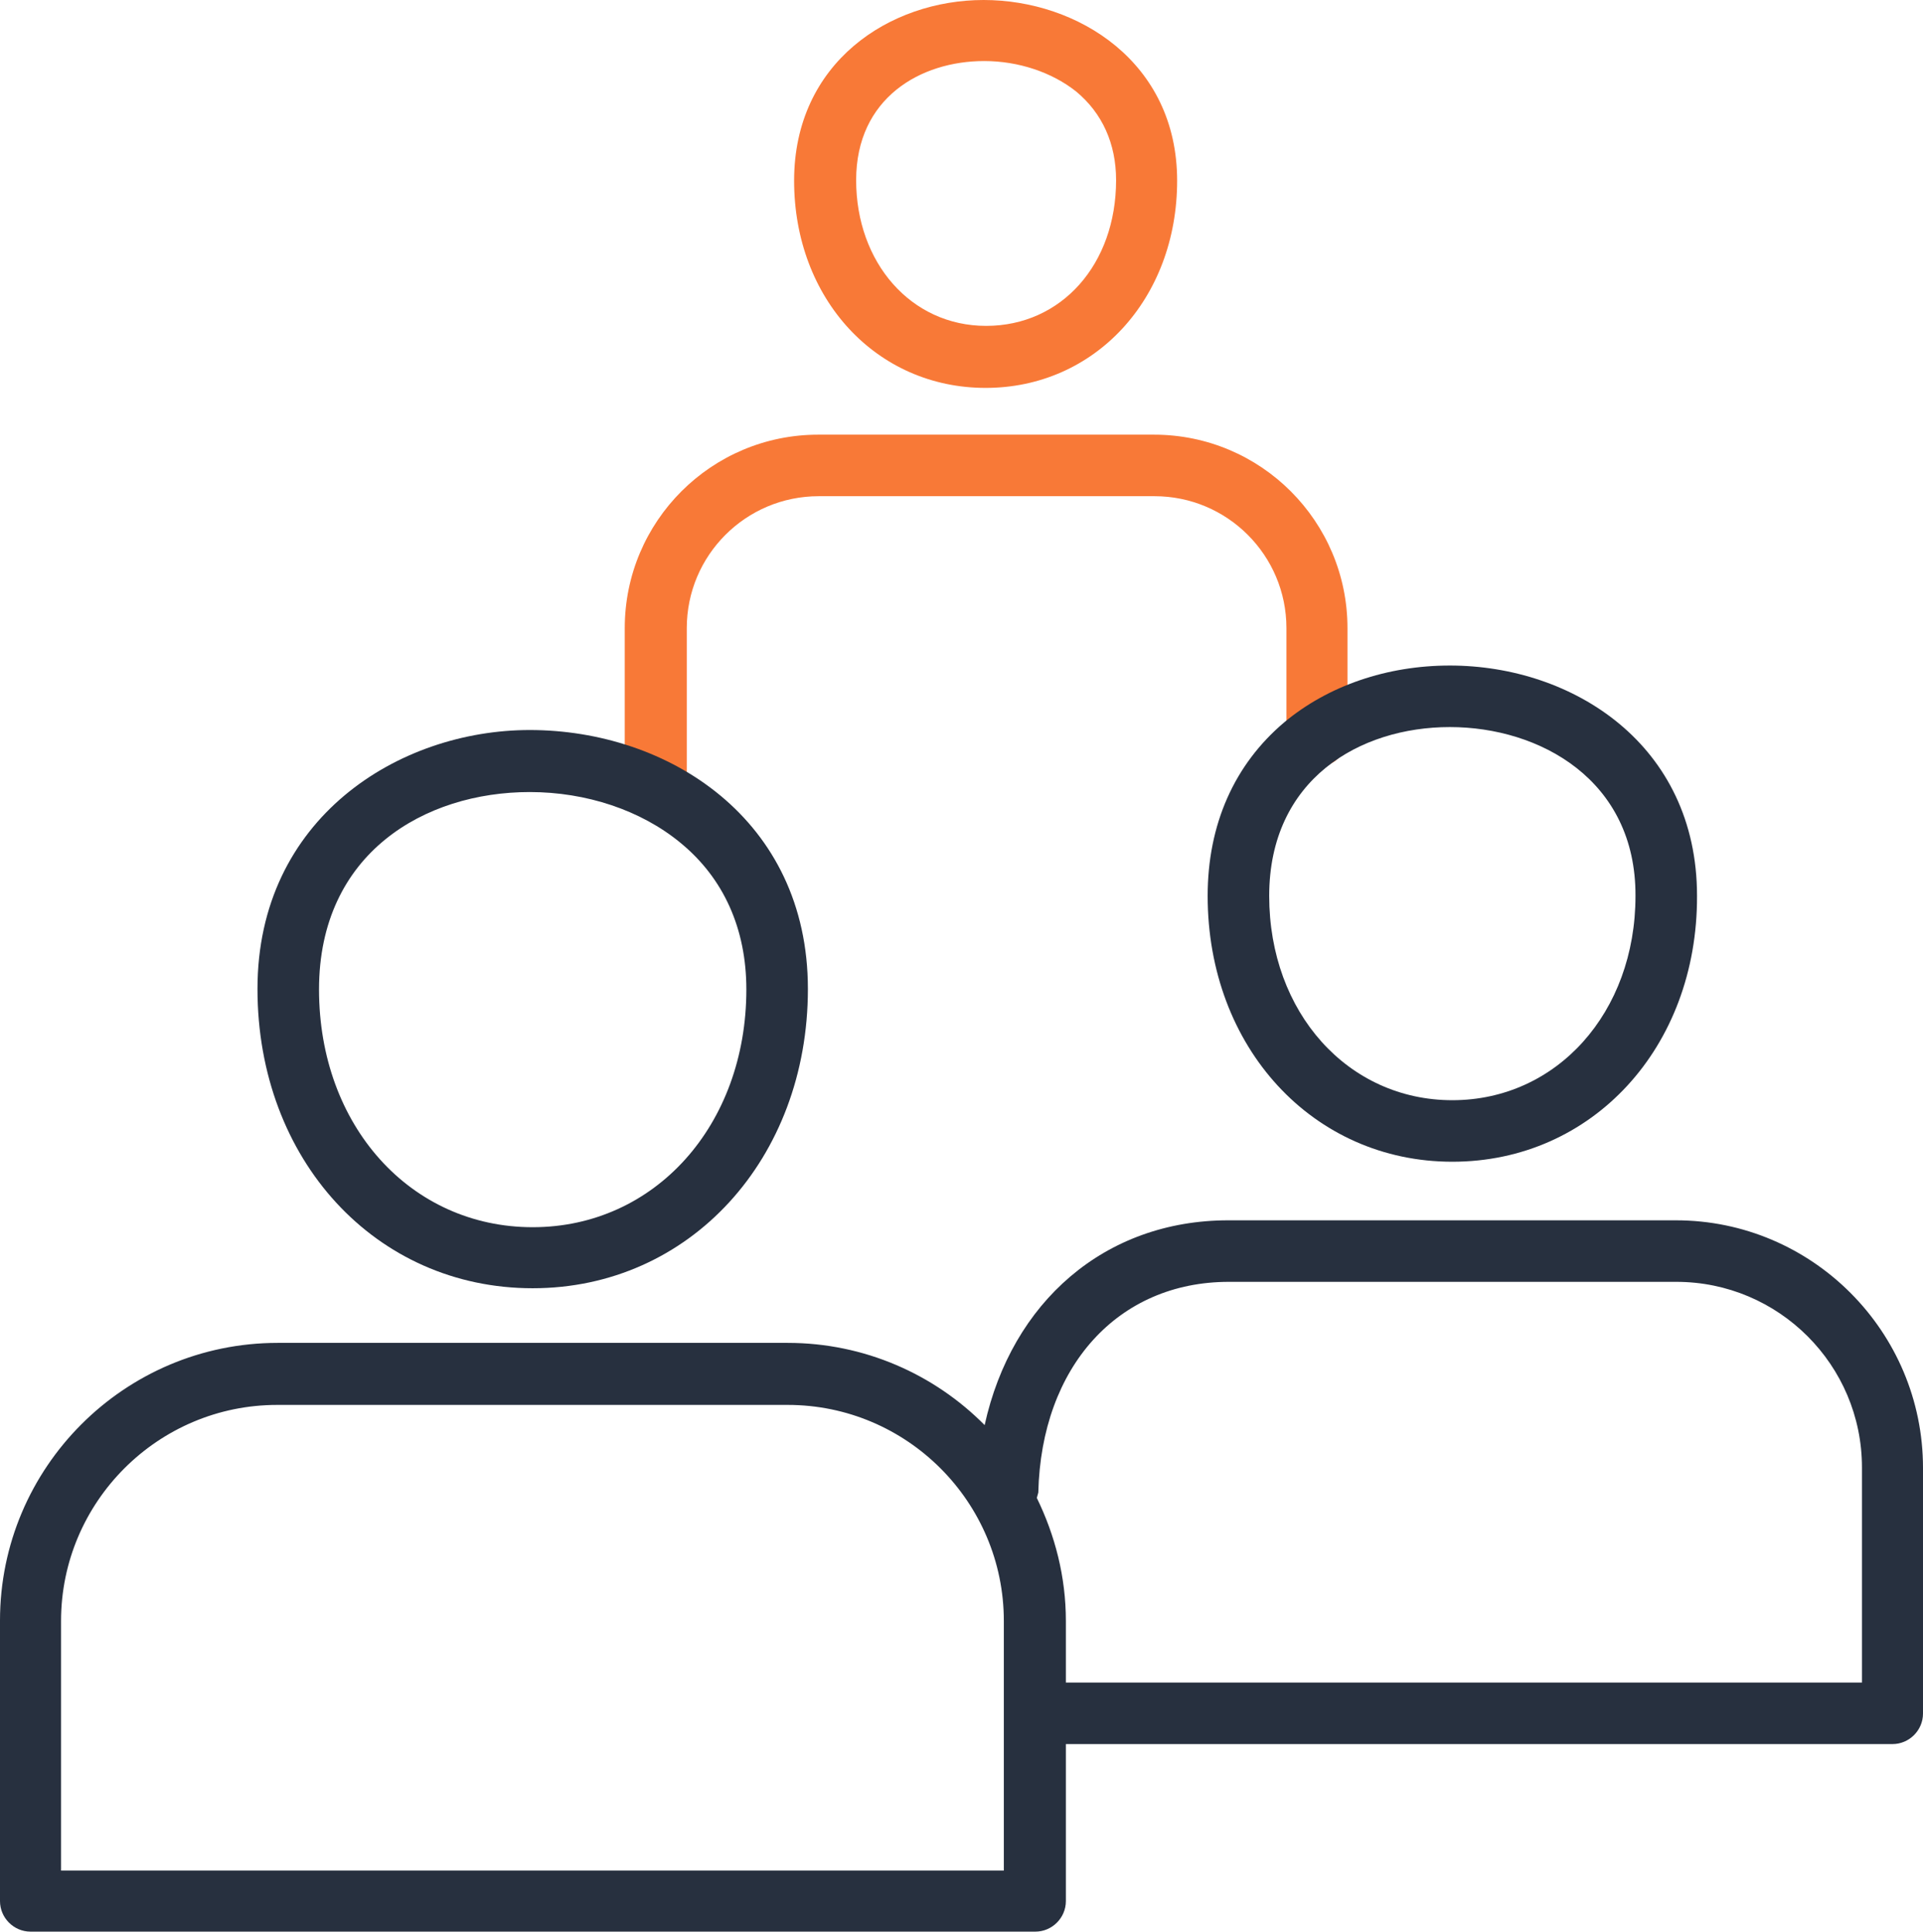
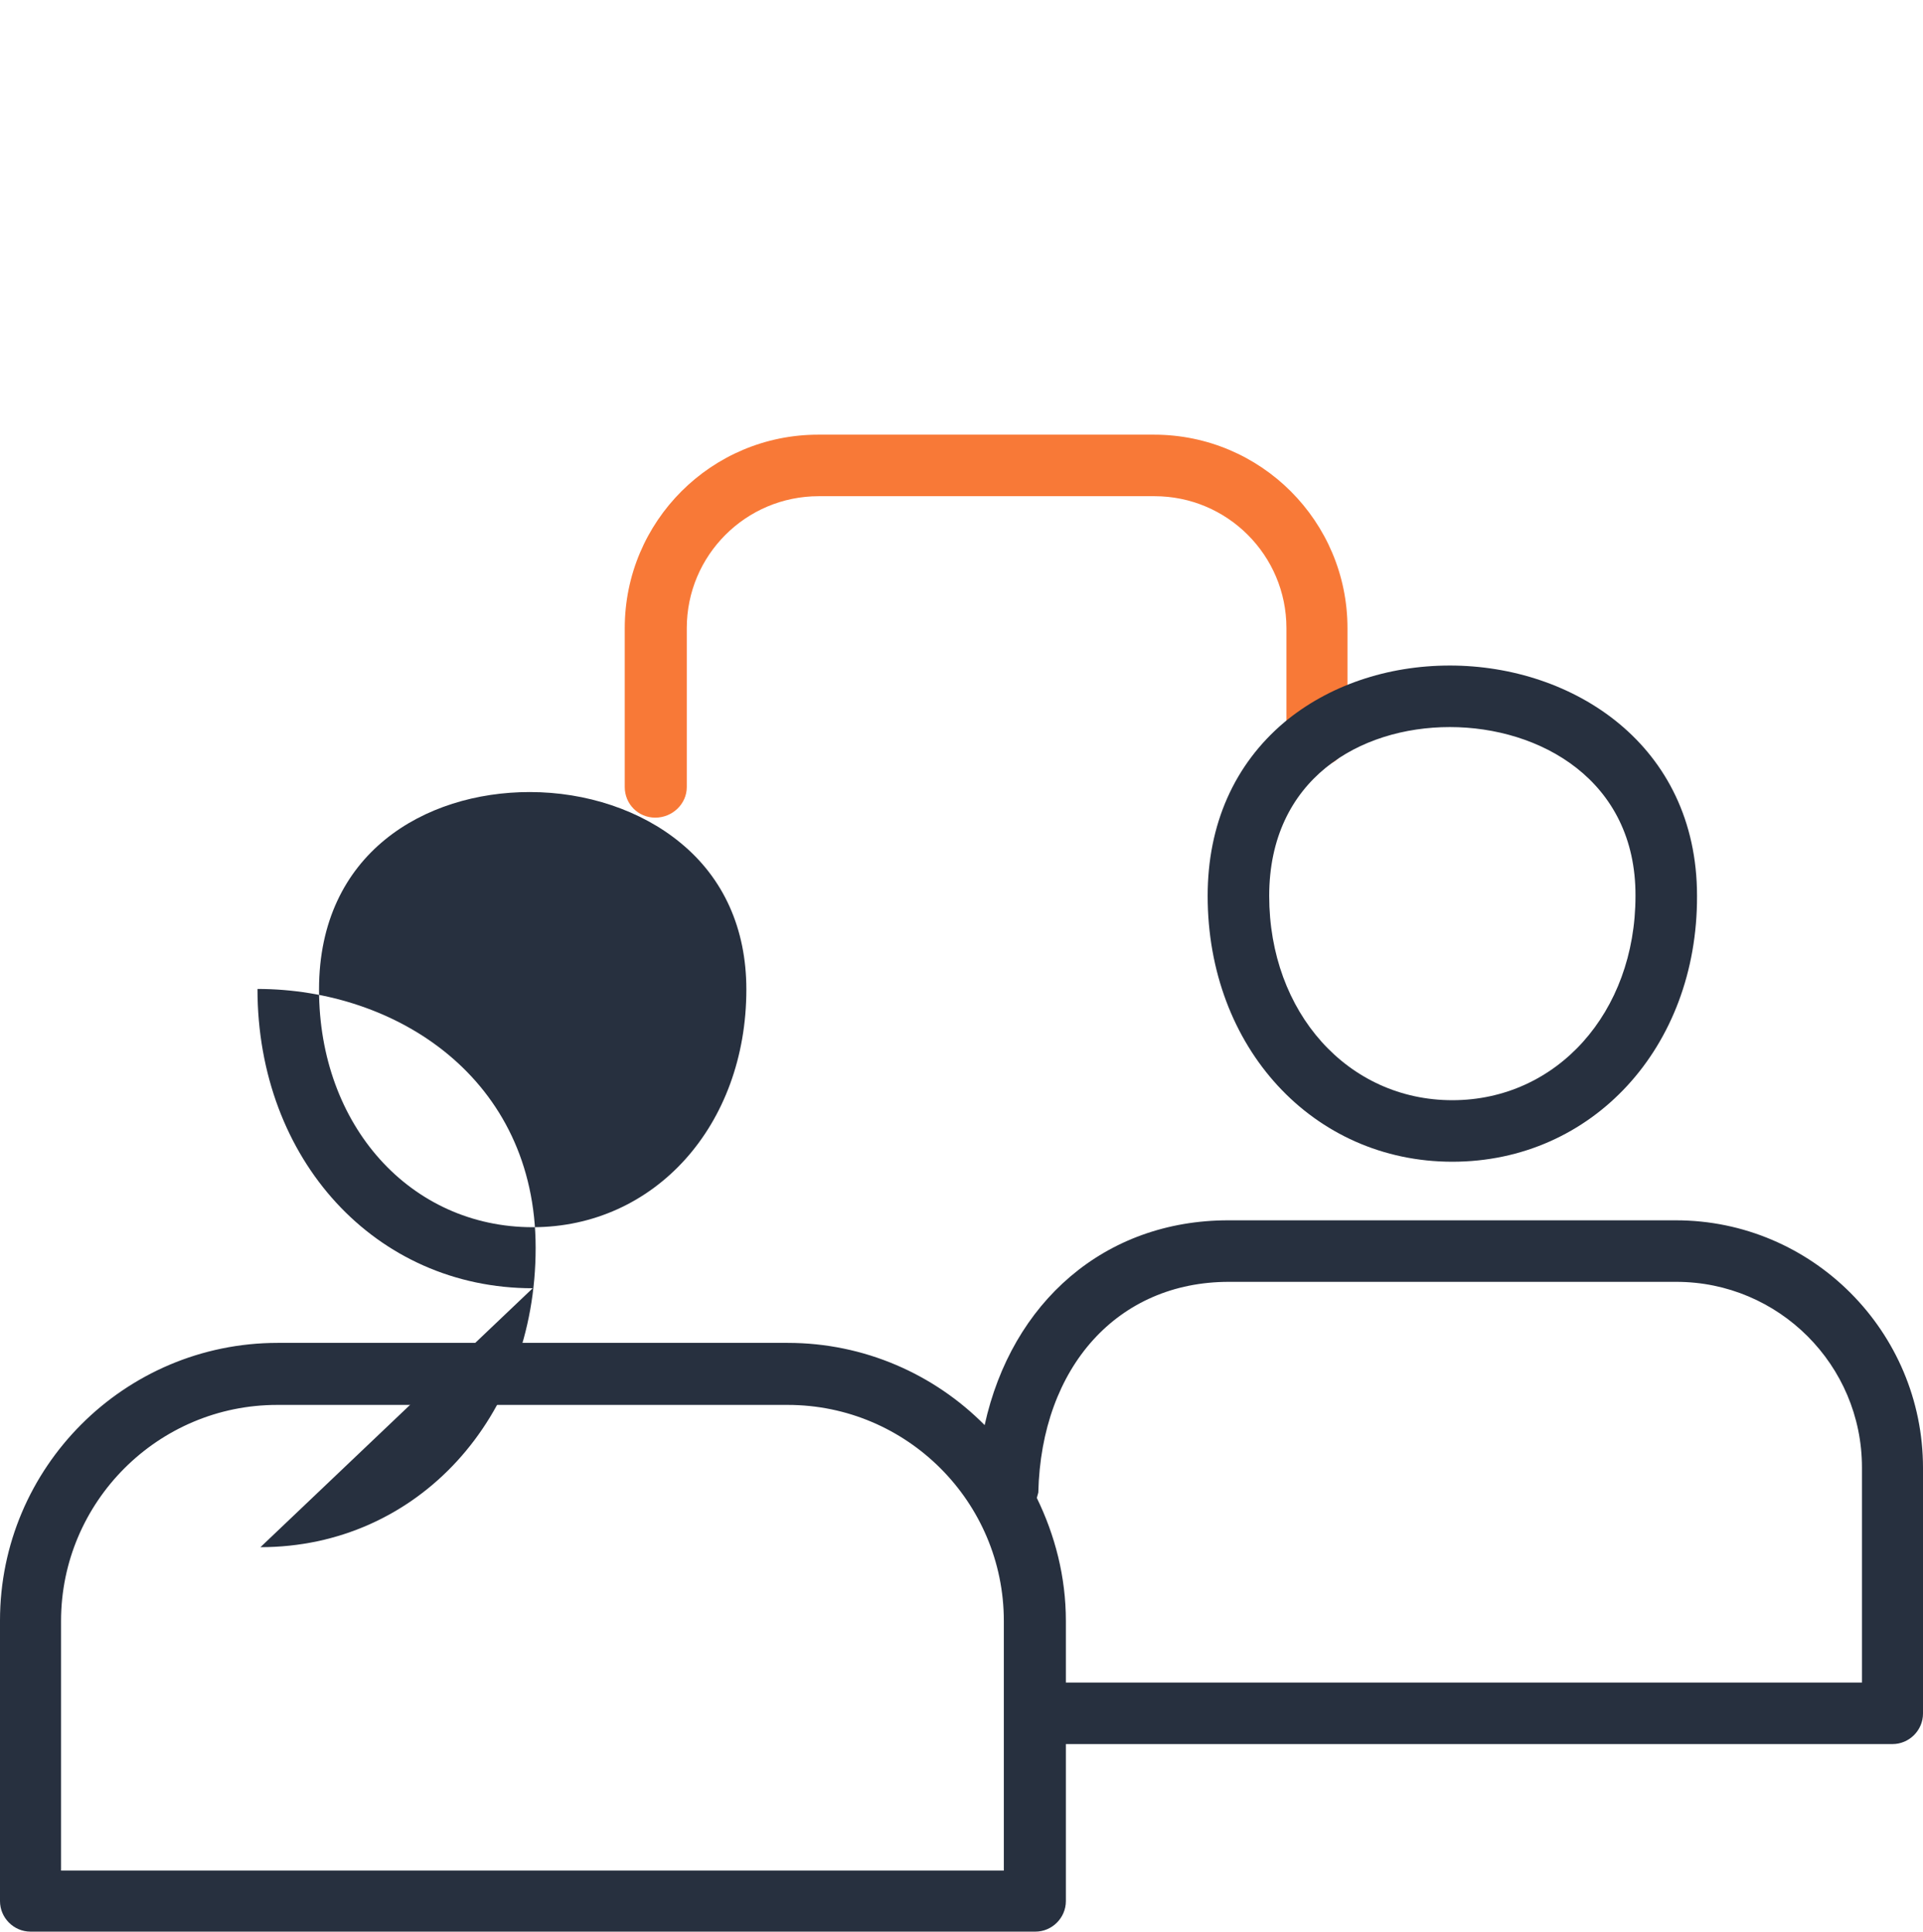
<svg xmlns="http://www.w3.org/2000/svg" id="Layer_1" width="39.06" height="39.24" viewBox="0 0 39.06 39.24">
  <defs>
    <style>.cls-1{fill:#27303f;}.cls-2{fill:#f87937;}</style>
  </defs>
-   <path class="cls-2" d="m20.02,7.88c-2.22,0-3.89-1.81-3.89-4.21s1.94-3.67,3.85-3.67,3.93,1.26,3.93,3.67c0,2.4-1.67,4.21-3.89,4.21Zm-.03-6.64c-1.29,0-2.6.75-2.6,2.42s1.11,2.96,2.64,2.96,2.64-1.25,2.64-2.96c0-.74-.28-1.36-.81-1.8-.49-.39-1.17-.62-1.87-.62Z" />
  <path class="cls-2" d="m13.31,16.61c-.35,0-.62-.28-.62-.62v-3.23c0-2.17,1.76-3.93,3.93-3.93h6.82c2.17,0,3.93,1.76,3.93,3.93v2.2c0,.35-.28.62-.62.62s-.62-.28-.62-.62v-2.2c0-1.48-1.2-2.68-2.68-2.68h-6.82c-1.48,0-2.68,1.2-2.68,2.68v3.23c0,.34-.29.62-.64.62Z" />
-   <path class="cls-1" d="m10.82,26.17c-3.19,0-5.59-2.61-5.59-6.08s2.87-5.26,5.53-5.26c2.81,0,5.65,1.81,5.65,5.26s-2.4,6.08-5.59,6.08Zm-.06-10.08c-2.13,0-4.28,1.24-4.28,4.01s1.86,4.83,4.34,4.83,4.34-2.07,4.34-4.83c0-1.23-.46-2.26-1.34-2.98-.8-.66-1.91-1.03-3.06-1.03Z" />
+   <path class="cls-1" d="m10.82,26.17c-3.19,0-5.59-2.61-5.59-6.08c2.81,0,5.65,1.81,5.65,5.26s-2.4,6.08-5.59,6.08Zm-.06-10.08c-2.13,0-4.28,1.24-4.28,4.01s1.86,4.83,4.34,4.83,4.34-2.07,4.34-4.83c0-1.23-.46-2.26-1.34-2.98-.8-.66-1.91-1.03-3.06-1.03Z" />
  <path class="cls-1" d="m29.5,23.6c-2.83,0-4.97-2.32-4.97-5.4,0-1.45.54-2.67,1.56-3.53.89-.74,2.08-1.15,3.36-1.15,2.5,0,5.02,1.61,5.02,4.68.01,3.08-2.13,5.4-4.97,5.4Zm-.05-8.83c-1.83,0-3.67,1.06-3.67,3.43s1.6,4.15,3.72,4.15,3.72-1.78,3.72-4.15c.01-2.36-1.95-3.43-3.77-3.43Z" />
  <path class="cls-1" d="m34.04,24.79h-9.09c-2.51,0-4.4,1.66-4.95,4.16-1.02-1.03-2.44-1.67-4-1.67H5.64c-3.11,0-5.64,2.53-5.64,5.64v5.7c0,.34.28.62.62.62h20.41c.34,0,.62-.28.62-.62v-3.19h16.79c.34,0,.62-.28.62-.62v-4.99c0-2.77-2.25-5.03-5.02-5.03Zm-13.64,13.21H1.24v-5.07c0-2.42,1.97-4.39,4.39-4.39h10.37c2.42,0,4.39,1.97,4.39,4.39v5.07h.01Zm17.42-3.82h-16.17v-1.25c0-.9-.22-1.74-.59-2.5.01-.04.02-.07.03-.11.06-2.56,1.62-4.28,3.87-4.28h9.09c2.08,0,3.77,1.69,3.77,3.77v4.37Z" />
</svg>